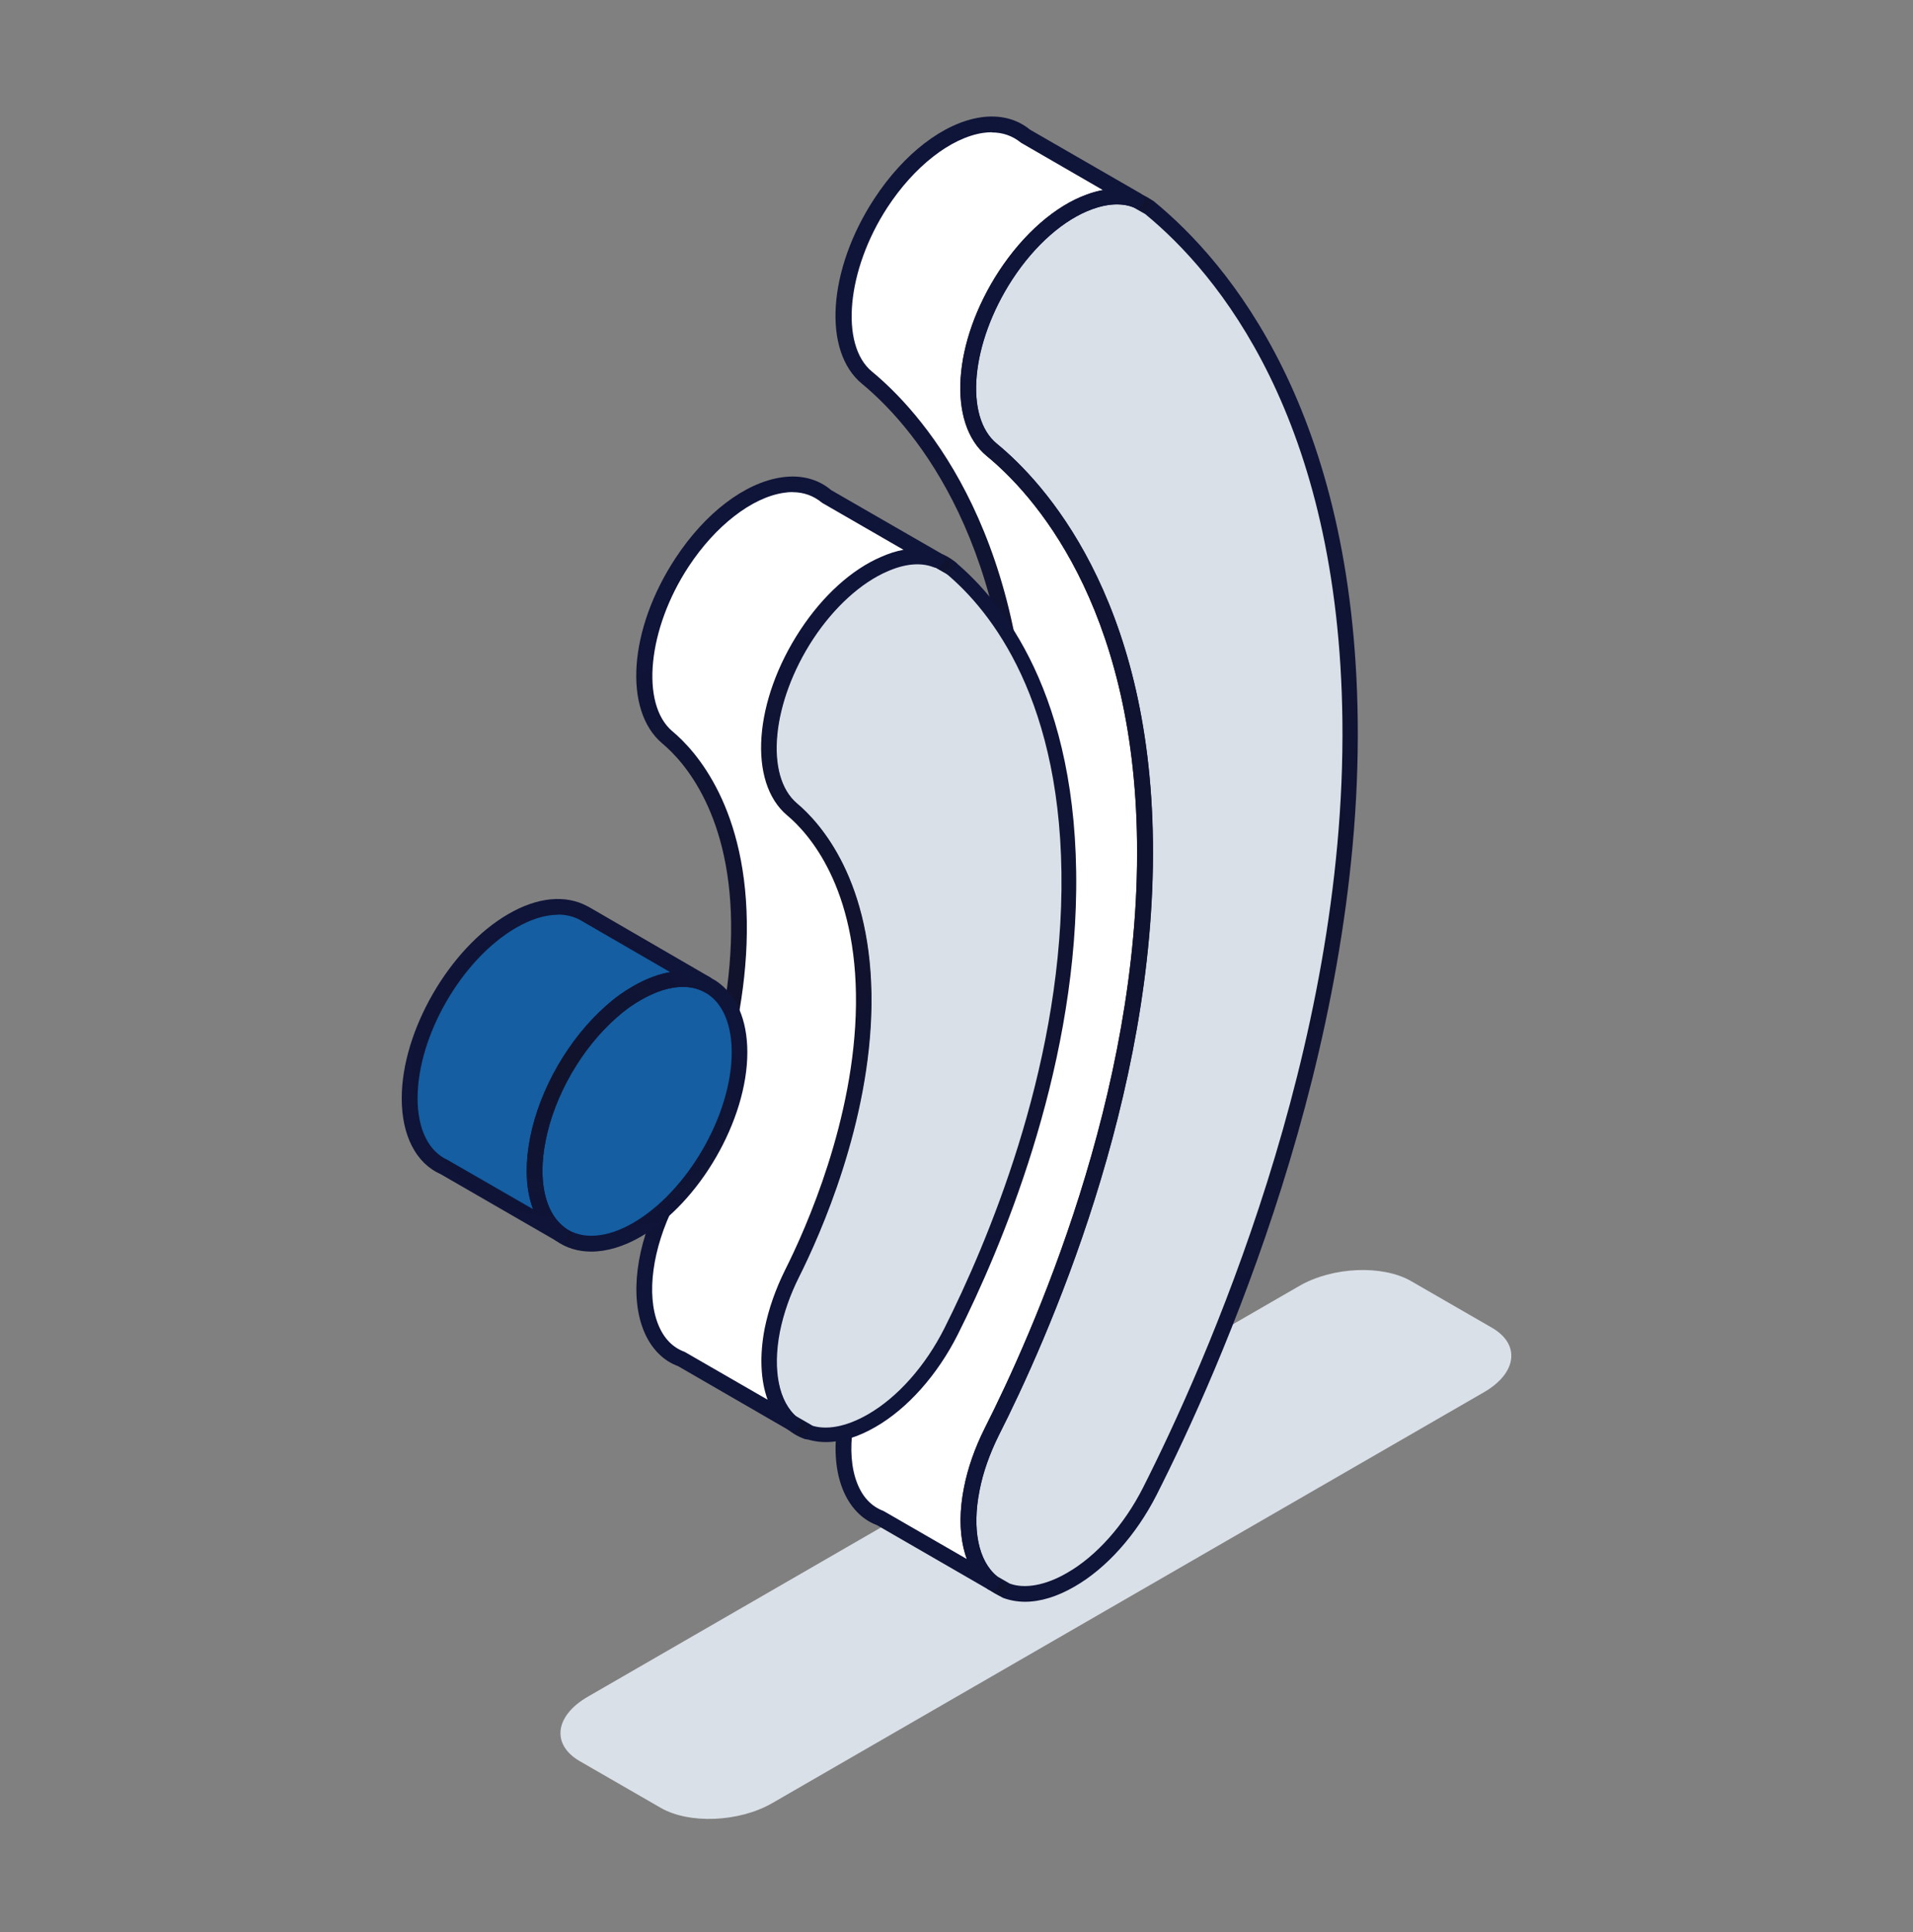
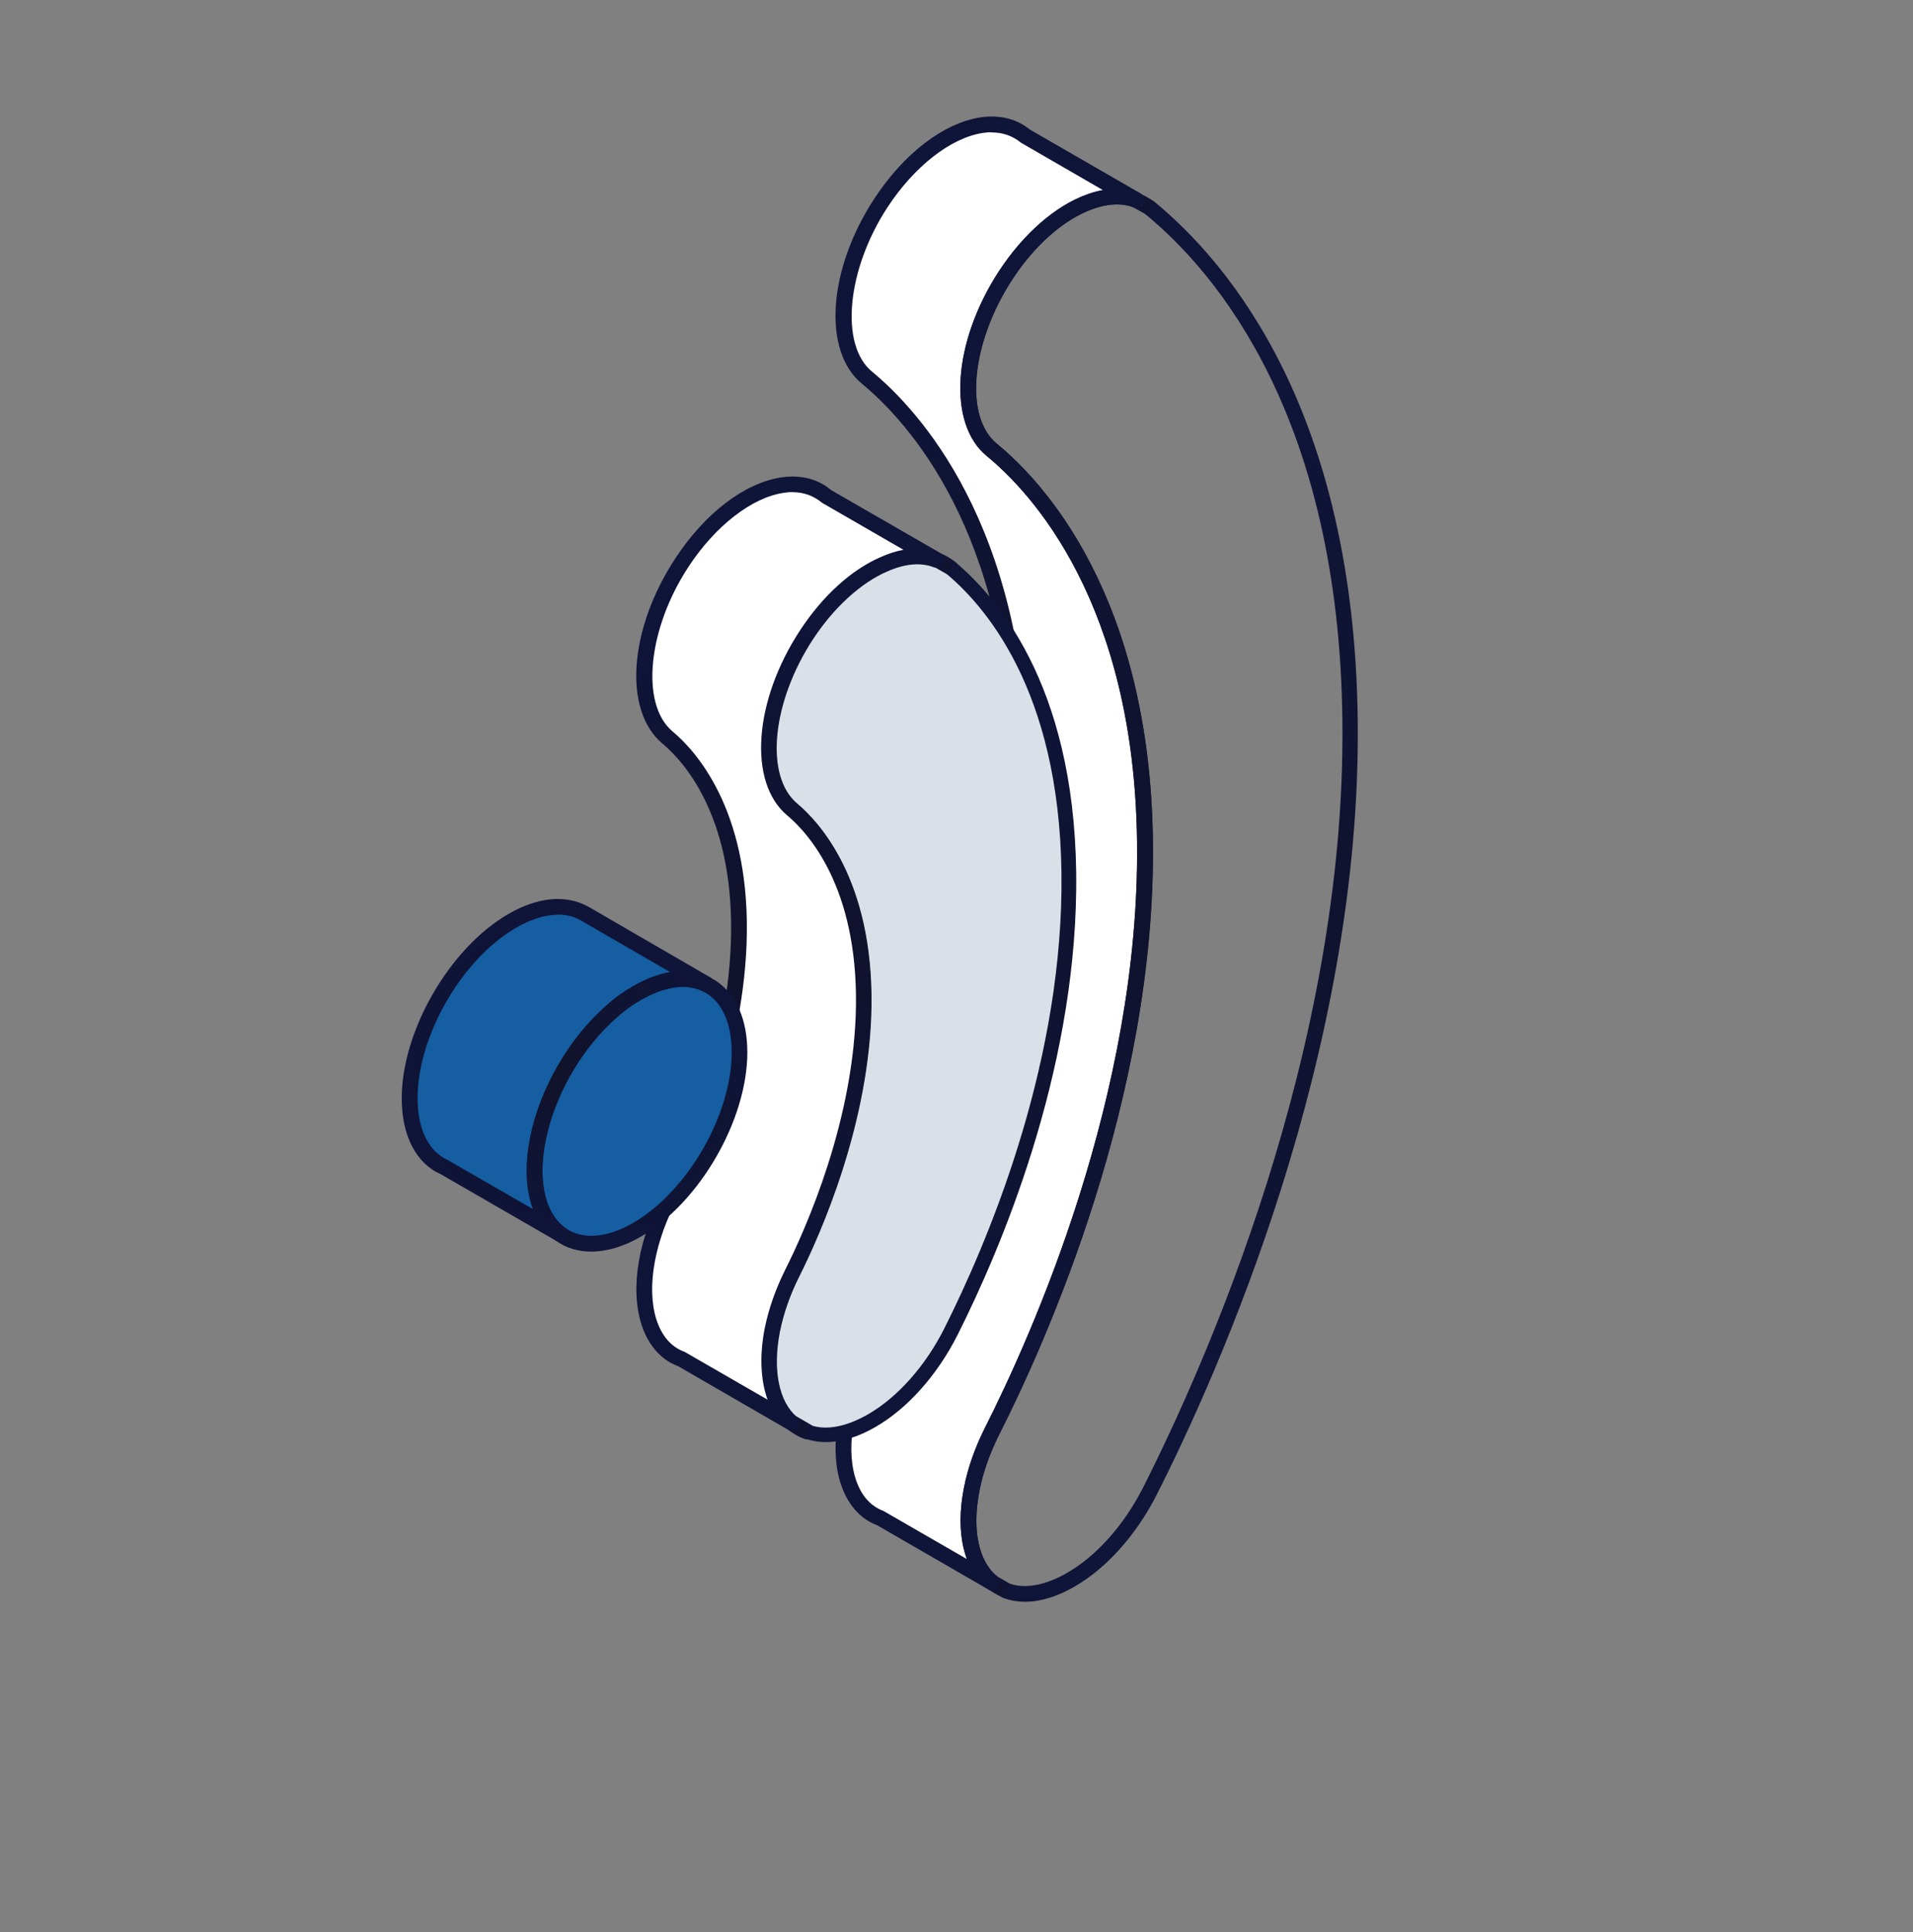
<svg xmlns="http://www.w3.org/2000/svg" width="100" height="101" viewBox="0 0 100 101" fill="none">
  <rect x="0" y="0" width="100" height="101" fill="#808080" stroke="none" />
  <g clip-path="url(#clip0_1811_3715)">
    <g style="mix-blend-mode:multiply">
-       <path d="M34.531 94.505L30.307 92.069C28.81 91.204 29 89.696 30.729 88.699L67.932 67.219C69.661 66.222 72.277 66.112 73.769 66.976L77.993 69.413C79.49 70.278 79.301 71.786 77.571 72.783L40.368 94.263C38.639 95.26 36.023 95.37 34.531 94.505Z" fill="#DAE0E7" />
-     </g>
+       </g>
    <path d="M51.859 82.729L46.042 79.37C43.764 78.51 43.437 74.797 45.325 71.079C47.783 66.228 53.483 53.497 53.33 40.265C53.188 27.555 47.682 21.685 45.325 19.739C43.443 18.194 43.759 14.107 46.042 10.616C48.32 7.124 51.701 5.542 53.583 7.088L59.41 10.457C58.693 10.173 57.844 10.22 56.963 10.547C55.46 11.085 53.852 12.44 52.581 14.381C50.303 17.883 49.976 21.965 51.859 23.51C54.216 25.445 59.726 31.326 59.864 44.035C60.011 57.267 54.316 69.988 51.859 74.84C51.347 75.863 50.994 76.88 50.809 77.846C50.388 79.987 50.757 81.822 51.869 82.724L51.859 82.729Z" fill="white" />
    <path d="M37.221 51.624L36.983 51.482L36.894 51.44L37.221 51.624Z" fill="#DAE0E7" />
-     <path d="M70.579 37.697C70.774 54.995 63.323 71.617 60.117 77.957C59.057 80.05 57.528 81.706 55.983 82.587C54.78 83.283 53.578 83.515 52.581 83.146L51.864 82.729C50.752 81.827 50.377 79.987 50.804 77.851C50.989 76.886 51.342 75.873 51.854 74.845C54.311 69.993 60.011 57.273 59.858 44.041C59.716 31.331 54.211 25.451 51.854 23.515C49.971 21.97 50.298 17.883 52.576 14.387C53.847 12.441 55.455 11.091 56.958 10.553C57.844 10.226 58.688 10.183 59.405 10.463L59.421 10.473L60.111 10.869C63.94 14.007 70.4 21.67 70.573 37.697H70.579Z" fill="#DAE0E7" />
-     <path d="M51.859 82.729L52.576 83.146C52.312 83.051 52.075 82.909 51.859 82.729Z" fill="#DAE0E7" />
+     <path d="M51.859 82.729L52.576 83.146C52.312 83.051 52.075 82.909 51.859 82.729" fill="#DAE0E7" />
    <path d="M60.111 10.869L59.421 10.473C59.669 10.563 59.901 10.695 60.111 10.869Z" fill="#DAE0E7" />
    <path d="M53.594 83.736C53.188 83.736 52.797 83.668 52.428 83.531L51.648 83.088C50.382 82.07 49.929 80.092 50.388 77.772C50.583 76.764 50.947 75.715 51.474 74.66C53.921 69.829 59.589 57.188 59.436 44.046C59.299 31.51 53.894 25.736 51.579 23.837C49.512 22.139 49.792 17.888 52.223 14.165C53.504 12.214 55.176 10.753 56.81 10.167C57.807 9.798 58.756 9.772 59.547 10.083L60.306 10.515C64.251 13.743 70.795 21.506 70.974 37.691C71.169 55.079 63.692 71.77 60.465 78.141C59.4 80.24 57.833 81.991 56.167 82.945C55.265 83.467 54.39 83.736 53.583 83.736H53.594ZM58.392 10.684C57.997 10.684 57.559 10.769 57.1 10.937C55.624 11.47 54.1 12.804 52.919 14.613C50.757 17.936 50.393 21.791 52.112 23.199C54.517 25.171 60.127 31.152 60.27 44.035C60.422 57.357 54.691 70.151 52.217 75.029C51.727 76.016 51.384 76.991 51.205 77.925C50.804 79.945 51.147 81.616 52.123 82.407L52.787 82.787C53.567 83.072 54.654 82.882 55.777 82.228C57.311 81.353 58.761 79.723 59.753 77.766C62.948 71.448 70.368 54.9 70.173 37.696C69.999 21.843 63.634 14.281 59.858 11.185L59.225 10.827C58.983 10.732 58.703 10.684 58.403 10.684H58.392Z" fill="url(#paint0_radial_1811_3715)" />
    <path d="M52.576 83.525C52.534 83.525 52.486 83.52 52.444 83.504C52.144 83.394 51.864 83.235 51.616 83.025C51.463 82.898 51.432 82.676 51.548 82.513C51.664 82.349 51.88 82.302 52.054 82.402L52.771 82.819C52.945 82.919 53.008 83.135 52.924 83.314C52.861 83.452 52.724 83.536 52.576 83.536V83.525Z" fill="url(#paint1_radial_1811_3715)" />
    <path d="M60.111 11.254C60.048 11.254 59.98 11.238 59.922 11.201L59.231 10.806C59.057 10.706 58.993 10.495 59.072 10.315C59.157 10.136 59.362 10.046 59.547 10.115C59.837 10.22 60.106 10.373 60.354 10.579C60.507 10.706 60.538 10.927 60.422 11.091C60.349 11.196 60.227 11.254 60.106 11.254H60.111Z" fill="url(#paint2_radial_1811_3715)" />
    <path d="M51.859 83.141C51.79 83.141 51.716 83.125 51.653 83.088L45.837 79.728C45.051 79.438 44.408 78.769 44.038 77.819C43.332 76.005 43.68 73.416 44.956 70.895C47.398 66.069 53.066 53.423 52.919 40.275C52.782 27.761 47.377 21.976 45.062 20.066C42.989 18.363 43.269 14.118 45.694 10.4C47.245 8.026 49.322 6.434 51.242 6.138C52.244 5.985 53.145 6.207 53.841 6.777L59.61 10.104C59.795 10.21 59.869 10.447 59.774 10.637C59.679 10.832 59.452 10.922 59.252 10.843C58.651 10.605 57.902 10.637 57.095 10.932C55.618 11.465 54.094 12.799 52.913 14.608C50.751 17.93 50.388 21.786 52.106 23.194C54.511 25.166 60.122 31.147 60.264 44.03C60.417 57.352 54.685 70.146 52.212 75.024C51.722 76.01 51.379 76.986 51.2 77.92C50.799 79.939 51.142 81.611 52.117 82.402C52.286 82.539 52.318 82.777 52.196 82.956C52.117 83.072 51.99 83.135 51.859 83.135V83.141ZM51.853 6.914C51.695 6.914 51.537 6.924 51.368 6.951C49.697 7.209 47.788 8.701 46.385 10.848C44.26 14.107 43.891 18.036 45.584 19.428C47.988 21.411 53.599 27.407 53.741 40.265C53.894 53.597 48.162 66.386 45.689 71.269C44.529 73.548 44.191 75.947 44.803 77.524C45.088 78.262 45.552 78.753 46.185 78.99L50.535 81.5C50.166 80.488 50.108 79.196 50.393 77.777C50.588 76.77 50.952 75.72 51.479 74.666C53.926 69.835 59.594 57.194 59.442 44.051C59.304 31.516 53.899 25.741 51.584 23.842C49.517 22.144 49.797 17.894 52.228 14.17C53.509 12.219 55.181 10.758 56.816 10.173C57.1 10.067 57.385 9.988 57.659 9.941L53.372 7.462C52.924 7.098 52.418 6.924 51.848 6.924L51.853 6.914Z" fill="url(#paint3_radial_1811_3715)" />
    <path d="M37.22 52.009C37.152 52.009 37.089 51.994 37.025 51.957L36.725 51.783C36.535 51.688 36.461 51.456 36.556 51.271C36.651 51.081 36.883 51.007 37.068 51.102L37.421 51.303C37.6 51.408 37.663 51.645 37.553 51.825C37.479 51.946 37.352 52.015 37.226 52.015L37.22 52.009Z" fill="url(#paint4_radial_1811_3715)" />
    <path d="M55.872 46.514C55.766 56.133 51.975 65.104 49.723 69.592C48.663 71.702 47.124 73.374 45.568 74.27C44.376 74.961 43.179 75.198 42.183 74.834L41.434 74.402C40.332 73.49 39.968 71.654 40.384 69.524C40.58 68.58 40.917 67.578 41.418 66.57C42.52 64.371 45.093 58.596 45.167 52.537C45.236 46.208 42.568 43.276 41.418 42.311C39.551 40.739 39.899 36.647 42.188 33.161C43.364 31.373 44.83 30.092 46.227 29.491C47.218 29.047 48.173 28.953 48.969 29.258L48.996 29.269L49.728 29.691C52.08 31.663 55.993 36.478 55.877 46.509L55.872 46.514Z" fill="#DAE0E7" />
    <path d="M41.428 74.402L42.177 74.834C41.892 74.729 41.645 74.586 41.428 74.402Z" fill="#DAE0E7" />
    <path d="M49.718 29.696L48.985 29.274C49.248 29.364 49.496 29.512 49.718 29.696Z" fill="#DAE0E7" />
    <path d="M48.959 29.264C48.162 28.953 47.208 29.053 46.217 29.496C44.819 30.097 43.353 31.378 42.177 33.166C39.889 36.647 39.546 40.739 41.407 42.316C42.557 43.281 45.225 46.214 45.157 52.542C45.088 58.607 42.515 64.376 41.407 66.576C40.906 67.583 40.569 68.585 40.374 69.529C39.957 71.659 40.321 73.495 41.423 74.407L35.644 71.064C33.355 70.23 33.012 66.539 34.874 62.81C35.981 60.611 38.549 54.836 38.623 48.777C38.702 42.448 36.034 39.516 34.874 38.551C33.007 36.979 33.355 32.876 35.649 29.396C37.938 25.915 41.312 24.364 43.179 25.941L48.948 29.274L48.959 29.264Z" fill="white" />
    <path d="M43.179 75.388C42.784 75.388 42.409 75.325 42.051 75.193L41.239 74.734C39.994 73.716 39.551 71.754 40.005 69.45C40.216 68.416 40.574 67.393 41.07 66.401C42.161 64.229 44.708 58.523 44.777 52.532C44.846 46.361 42.278 43.534 41.165 42.601C39.129 40.882 39.43 36.642 41.861 32.95C43.042 31.152 44.54 29.802 46.069 29.142C47.176 28.647 48.226 28.567 49.101 28.905L49.913 29.364C52.365 31.415 56.373 36.309 56.257 46.519C56.151 56.223 52.334 65.252 50.066 69.766C49.006 71.876 47.435 73.642 45.758 74.602C44.856 75.124 43.981 75.388 43.179 75.388ZM47.972 29.464C47.487 29.464 46.944 29.591 46.375 29.844C44.998 30.44 43.585 31.721 42.499 33.372C40.316 36.689 39.941 40.571 41.655 42.016C42.847 43.012 45.61 46.039 45.536 52.537C45.462 58.686 42.863 64.519 41.75 66.739C41.286 67.672 40.949 68.632 40.748 69.597C40.353 71.617 40.701 73.305 41.671 74.106L42.372 74.502C43.169 74.787 44.229 74.597 45.373 73.938C46.923 73.046 48.384 71.401 49.375 69.423C51.611 64.967 55.381 56.065 55.487 46.514C55.598 36.62 51.769 31.916 49.47 29.991L48.79 29.606C48.542 29.512 48.263 29.464 47.967 29.464H47.972Z" fill="url(#paint5_radial_1811_3715)" />
    <path d="M42.182 75.246C42.135 75.246 42.088 75.235 42.04 75.219C41.708 75.098 41.423 74.929 41.17 74.718C41.007 74.581 40.975 74.344 41.096 74.17C41.218 73.996 41.455 73.943 41.639 74.049L42.388 74.481C42.573 74.587 42.647 74.819 42.557 75.014C42.488 75.161 42.341 75.251 42.182 75.251V75.246Z" fill="url(#paint6_radial_1811_3715)" />
    <path d="M49.718 30.081C49.654 30.081 49.586 30.065 49.528 30.028L48.795 29.607C48.626 29.506 48.558 29.295 48.637 29.116C48.716 28.937 48.922 28.847 49.106 28.91C49.401 29.011 49.691 29.174 49.966 29.406C50.118 29.533 50.145 29.754 50.034 29.918C49.96 30.023 49.839 30.081 49.723 30.081H49.718Z" fill="url(#paint7_radial_1811_3715)" />
    <path d="M41.428 74.813C41.36 74.813 41.286 74.797 41.223 74.76L35.443 71.417C34.663 71.138 34.014 70.478 33.64 69.54C32.923 67.741 33.25 65.152 34.515 62.626C35.607 60.453 38.148 54.752 38.217 48.771C38.296 42.601 35.728 39.79 34.621 38.867C32.564 37.132 32.87 32.876 35.317 29.169C36.867 26.811 38.939 25.235 40.859 24.955C41.866 24.808 42.762 25.04 43.453 25.625L49.164 28.916C49.349 29.021 49.422 29.259 49.328 29.448C49.233 29.643 49.006 29.733 48.806 29.654C48.131 29.39 47.292 29.47 46.38 29.875C45.009 30.466 43.601 31.748 42.515 33.393C40.342 36.7 39.962 40.56 41.666 42C42.857 43.002 45.631 46.034 45.557 52.547C45.483 58.707 42.884 64.54 41.766 66.766C41.302 67.694 40.964 68.653 40.769 69.619C40.379 71.628 40.716 73.305 41.681 74.096C41.845 74.233 41.882 74.471 41.755 74.65C41.676 74.766 41.55 74.829 41.418 74.829L41.428 74.813ZM41.434 25.725C41.286 25.725 41.133 25.736 40.975 25.762C39.309 26.005 37.405 27.481 36.002 29.612C33.856 32.866 33.466 36.81 35.148 38.229C36.345 39.226 39.124 42.253 39.04 48.777C38.966 54.931 36.366 60.769 35.248 62.989C34.104 65.278 33.777 67.673 34.404 69.234C34.694 69.961 35.164 70.447 35.791 70.673L40.126 73.173C39.757 72.161 39.699 70.863 39.973 69.445C40.184 68.411 40.548 67.382 41.043 66.386C42.135 64.213 44.677 58.517 44.745 52.526C44.814 46.367 42.251 43.545 41.144 42.622C39.092 40.892 39.398 36.636 41.834 32.934C43.021 31.131 44.518 29.775 46.053 29.116C46.454 28.937 46.849 28.81 47.229 28.742L42.979 26.289C42.52 25.91 42.008 25.73 41.428 25.73L41.434 25.725Z" fill="url(#paint8_radial_1811_3715)" />
    <path d="M38.665 55.01C38.665 58.422 36.261 62.578 33.303 64.292C31.71 65.21 30.281 65.231 29.3 64.524C28.462 63.912 27.95 62.773 27.95 61.202C27.95 60.664 28.014 60.105 28.124 59.54C28.609 57.093 30.086 54.536 31.958 52.895C32.38 52.516 32.833 52.189 33.303 51.925C34.689 51.118 35.955 50.997 36.899 51.445L36.989 51.487L37.226 51.63C38.117 52.22 38.665 53.386 38.665 55.016V55.01Z" fill="#145EA1" />
    <path d="M36.894 51.44C35.95 50.986 34.684 51.113 33.297 51.92C32.828 52.184 32.38 52.511 31.953 52.89C30.081 54.536 28.604 57.088 28.119 59.535C28.003 60.099 27.945 60.658 27.945 61.196C27.945 62.768 28.456 63.907 29.295 64.519L23.231 61.017C22.118 60.521 21.411 59.266 21.411 57.42C21.411 54.008 23.816 49.852 26.774 48.139C28.224 47.3 29.543 47.21 30.502 47.732L30.634 47.801L36.894 51.435V51.44Z" fill="#145EA1" />
    <path d="M30.908 65.431C30.218 65.431 29.585 65.241 29.052 64.856C28.072 64.144 27.528 62.842 27.528 61.202C27.528 60.648 27.592 60.063 27.713 59.456C28.214 56.925 29.738 54.288 31.678 52.584C32.121 52.184 32.601 51.841 33.092 51.561C34.547 50.718 35.96 50.543 37.068 51.071L37.426 51.276C38.491 51.983 39.066 53.307 39.066 55.016C39.066 58.549 36.567 62.873 33.498 64.651C32.596 65.173 31.71 65.431 30.903 65.431H30.908ZM35.697 51.593C35.037 51.593 34.289 51.825 33.508 52.273C33.065 52.521 32.638 52.832 32.232 53.196C30.413 54.789 28.994 57.252 28.525 59.614C28.414 60.168 28.356 60.695 28.356 61.196C28.356 62.573 28.778 63.633 29.537 64.187C30.418 64.82 31.715 64.73 33.092 63.934C35.934 62.288 38.249 58.28 38.249 55.01C38.249 53.586 37.8 52.505 36.994 51.967L36.709 51.809C36.403 51.661 36.06 51.593 35.691 51.593H35.697Z" fill="url(#paint9_radial_1811_3715)" />
    <path d="M29.648 65.11C29.585 65.11 29.516 65.094 29.458 65.057L29.105 64.851C28.92 64.746 28.857 64.514 28.963 64.329C29.068 64.144 29.3 64.081 29.485 64.187L29.838 64.392C30.023 64.498 30.086 64.73 29.98 64.915C29.912 65.036 29.78 65.104 29.648 65.104V65.11Z" fill="url(#paint10_radial_1811_3715)" />
    <path d="M23.209 61.397C23.146 61.397 23.083 61.376 23.02 61.339L22.967 61.302C22.793 61.186 22.745 60.949 22.861 60.769C22.977 60.595 23.215 60.548 23.394 60.664C23.568 60.78 23.642 61.038 23.526 61.212C23.447 61.328 23.331 61.397 23.209 61.397Z" fill="url(#paint11_radial_1811_3715)" />
    <path d="M29.295 64.93C29.226 64.93 29.152 64.914 29.089 64.877L23.025 61.376C21.749 60.811 21 59.366 21 57.42C21 53.887 23.5 49.562 26.569 47.785C28.093 46.899 29.558 46.757 30.703 47.374L30.834 47.443L37.104 51.081C37.294 51.192 37.363 51.435 37.263 51.63C37.157 51.825 36.92 51.904 36.719 51.809C35.865 51.403 34.721 51.566 33.508 52.273C33.065 52.521 32.638 52.832 32.232 53.196C30.413 54.789 28.994 57.252 28.525 59.614C28.414 60.168 28.356 60.695 28.356 61.196C28.356 62.573 28.778 63.633 29.537 64.187C29.717 64.313 29.759 64.561 29.643 64.746C29.564 64.867 29.432 64.936 29.3 64.936L29.295 64.93ZM29.163 47.822C28.498 47.822 27.76 48.049 26.985 48.497C24.138 50.143 21.828 54.151 21.828 57.42C21.828 59.024 22.403 60.194 23.405 60.643L27.871 63.216C27.655 62.631 27.539 61.951 27.539 61.191C27.539 60.637 27.602 60.052 27.723 59.446C28.224 56.914 29.748 54.277 31.689 52.574C32.132 52.173 32.612 51.83 33.102 51.551C33.761 51.171 34.41 50.923 35.027 50.818L30.318 48.091C29.975 47.907 29.59 47.812 29.168 47.812L29.163 47.822Z" fill="url(#paint12_radial_1811_3715)" />
  </g>
  <defs>
    <radialGradient id="paint0_radial_1811_3715" cx="0" cy="0" r="1" gradientUnits="userSpaceOnUse" gradientTransform="translate(60.596 46.799) scale(27.131 27.134)">
      <stop stop-color="#11132B" />
      <stop offset="1" stop-color="#0F1439" />
    </radialGradient>
    <radialGradient id="paint1_radial_1811_3715" cx="0" cy="0" r="1" gradientUnits="userSpaceOnUse" gradientTransform="translate(52.217 82.935) scale(0.67 0.67)">
      <stop stop-color="#11132B" />
      <stop offset="1" stop-color="#0F1439" />
    </radialGradient>
    <radialGradient id="paint2_radial_1811_3715" cx="0" cy="0" r="1" gradientUnits="userSpaceOnUse" gradientTransform="translate(59.769 10.669) scale(0.659 0.659)">
      <stop stop-color="#11132B" />
      <stop offset="1" stop-color="#0F1439" />
    </radialGradient>
    <radialGradient id="paint3_radial_1811_3715" cx="0" cy="0" r="1" gradientUnits="userSpaceOnUse" gradientTransform="translate(51.975 44.616) scale(27.864 27.867)">
      <stop stop-color="#11132B" />
      <stop offset="1" stop-color="#0F1439" />
    </radialGradient>
    <radialGradient id="paint4_radial_1811_3715" cx="0" cy="0" r="1" gradientUnits="userSpaceOnUse" gradientTransform="translate(37.057 51.535) scale(0.512 0.512)">
      <stop stop-color="#11132B" />
      <stop offset="1" stop-color="#0F1439" />
    </radialGradient>
    <radialGradient id="paint5_radial_1811_3715" cx="0" cy="0" r="1" gradientUnits="userSpaceOnUse" gradientTransform="translate(48.036 52.046) scale(17.497 17.498)">
      <stop stop-color="#11132B" />
      <stop offset="1" stop-color="#0F1439" />
    </radialGradient>
    <radialGradient id="paint6_radial_1811_3715" cx="0" cy="0" r="1" gradientUnits="userSpaceOnUse" gradientTransform="translate(41.803 74.618) scale(0.712 0.712)">
      <stop stop-color="#11132B" />
      <stop offset="1" stop-color="#0F1439" />
    </radialGradient>
    <radialGradient id="paint7_radial_1811_3715" cx="0" cy="0" r="1" gradientUnits="userSpaceOnUse" gradientTransform="translate(49.354 29.485) scale(0.675 0.675)">
      <stop stop-color="#11132B" />
      <stop offset="1" stop-color="#0F1439" />
    </radialGradient>
    <radialGradient id="paint8_radial_1811_3715" cx="0" cy="0" r="1" gradientUnits="userSpaceOnUse" gradientTransform="translate(41.312 49.858) scale(18.541 18.543)">
      <stop stop-color="#11132B" />
      <stop offset="1" stop-color="#0F1439" />
    </radialGradient>
    <radialGradient id="paint9_radial_1811_3715" cx="0" cy="0" r="1" gradientUnits="userSpaceOnUse" gradientTransform="translate(33.303 58.101) scale(6.597 6.597)">
      <stop stop-color="#11132B" />
      <stop offset="1" stop-color="#0F1439" />
    </radialGradient>
    <radialGradient id="paint10_radial_1811_3715" cx="0" cy="0" r="1" gradientUnits="userSpaceOnUse" gradientTransform="translate(29.474 64.624) scale(0.522 0.522)">
      <stop stop-color="#11132B" />
      <stop offset="1" stop-color="#0F1439" />
    </radialGradient>
    <radialGradient id="paint11_radial_1811_3715" cx="0" cy="0" r="1" gradientUnits="userSpaceOnUse" gradientTransform="translate(23.188 61.001) scale(0.395 0.396)">
      <stop stop-color="#11132B" />
      <stop offset="1" stop-color="#0F1439" />
    </radialGradient>
    <radialGradient id="paint12_radial_1811_3715" cx="0" cy="0" r="1" gradientUnits="userSpaceOnUse" gradientTransform="translate(29.152 55.965) scale(8.569 8.57)">
      <stop stop-color="#11132B" />
      <stop offset="1" stop-color="#0F1439" />
    </radialGradient>
    <clipPath id="clip0_1811_3715">
      <rect width="58" height="89" fill="white" transform="translate(21 6.091)" />
    </clipPath>
  </defs>
</svg>